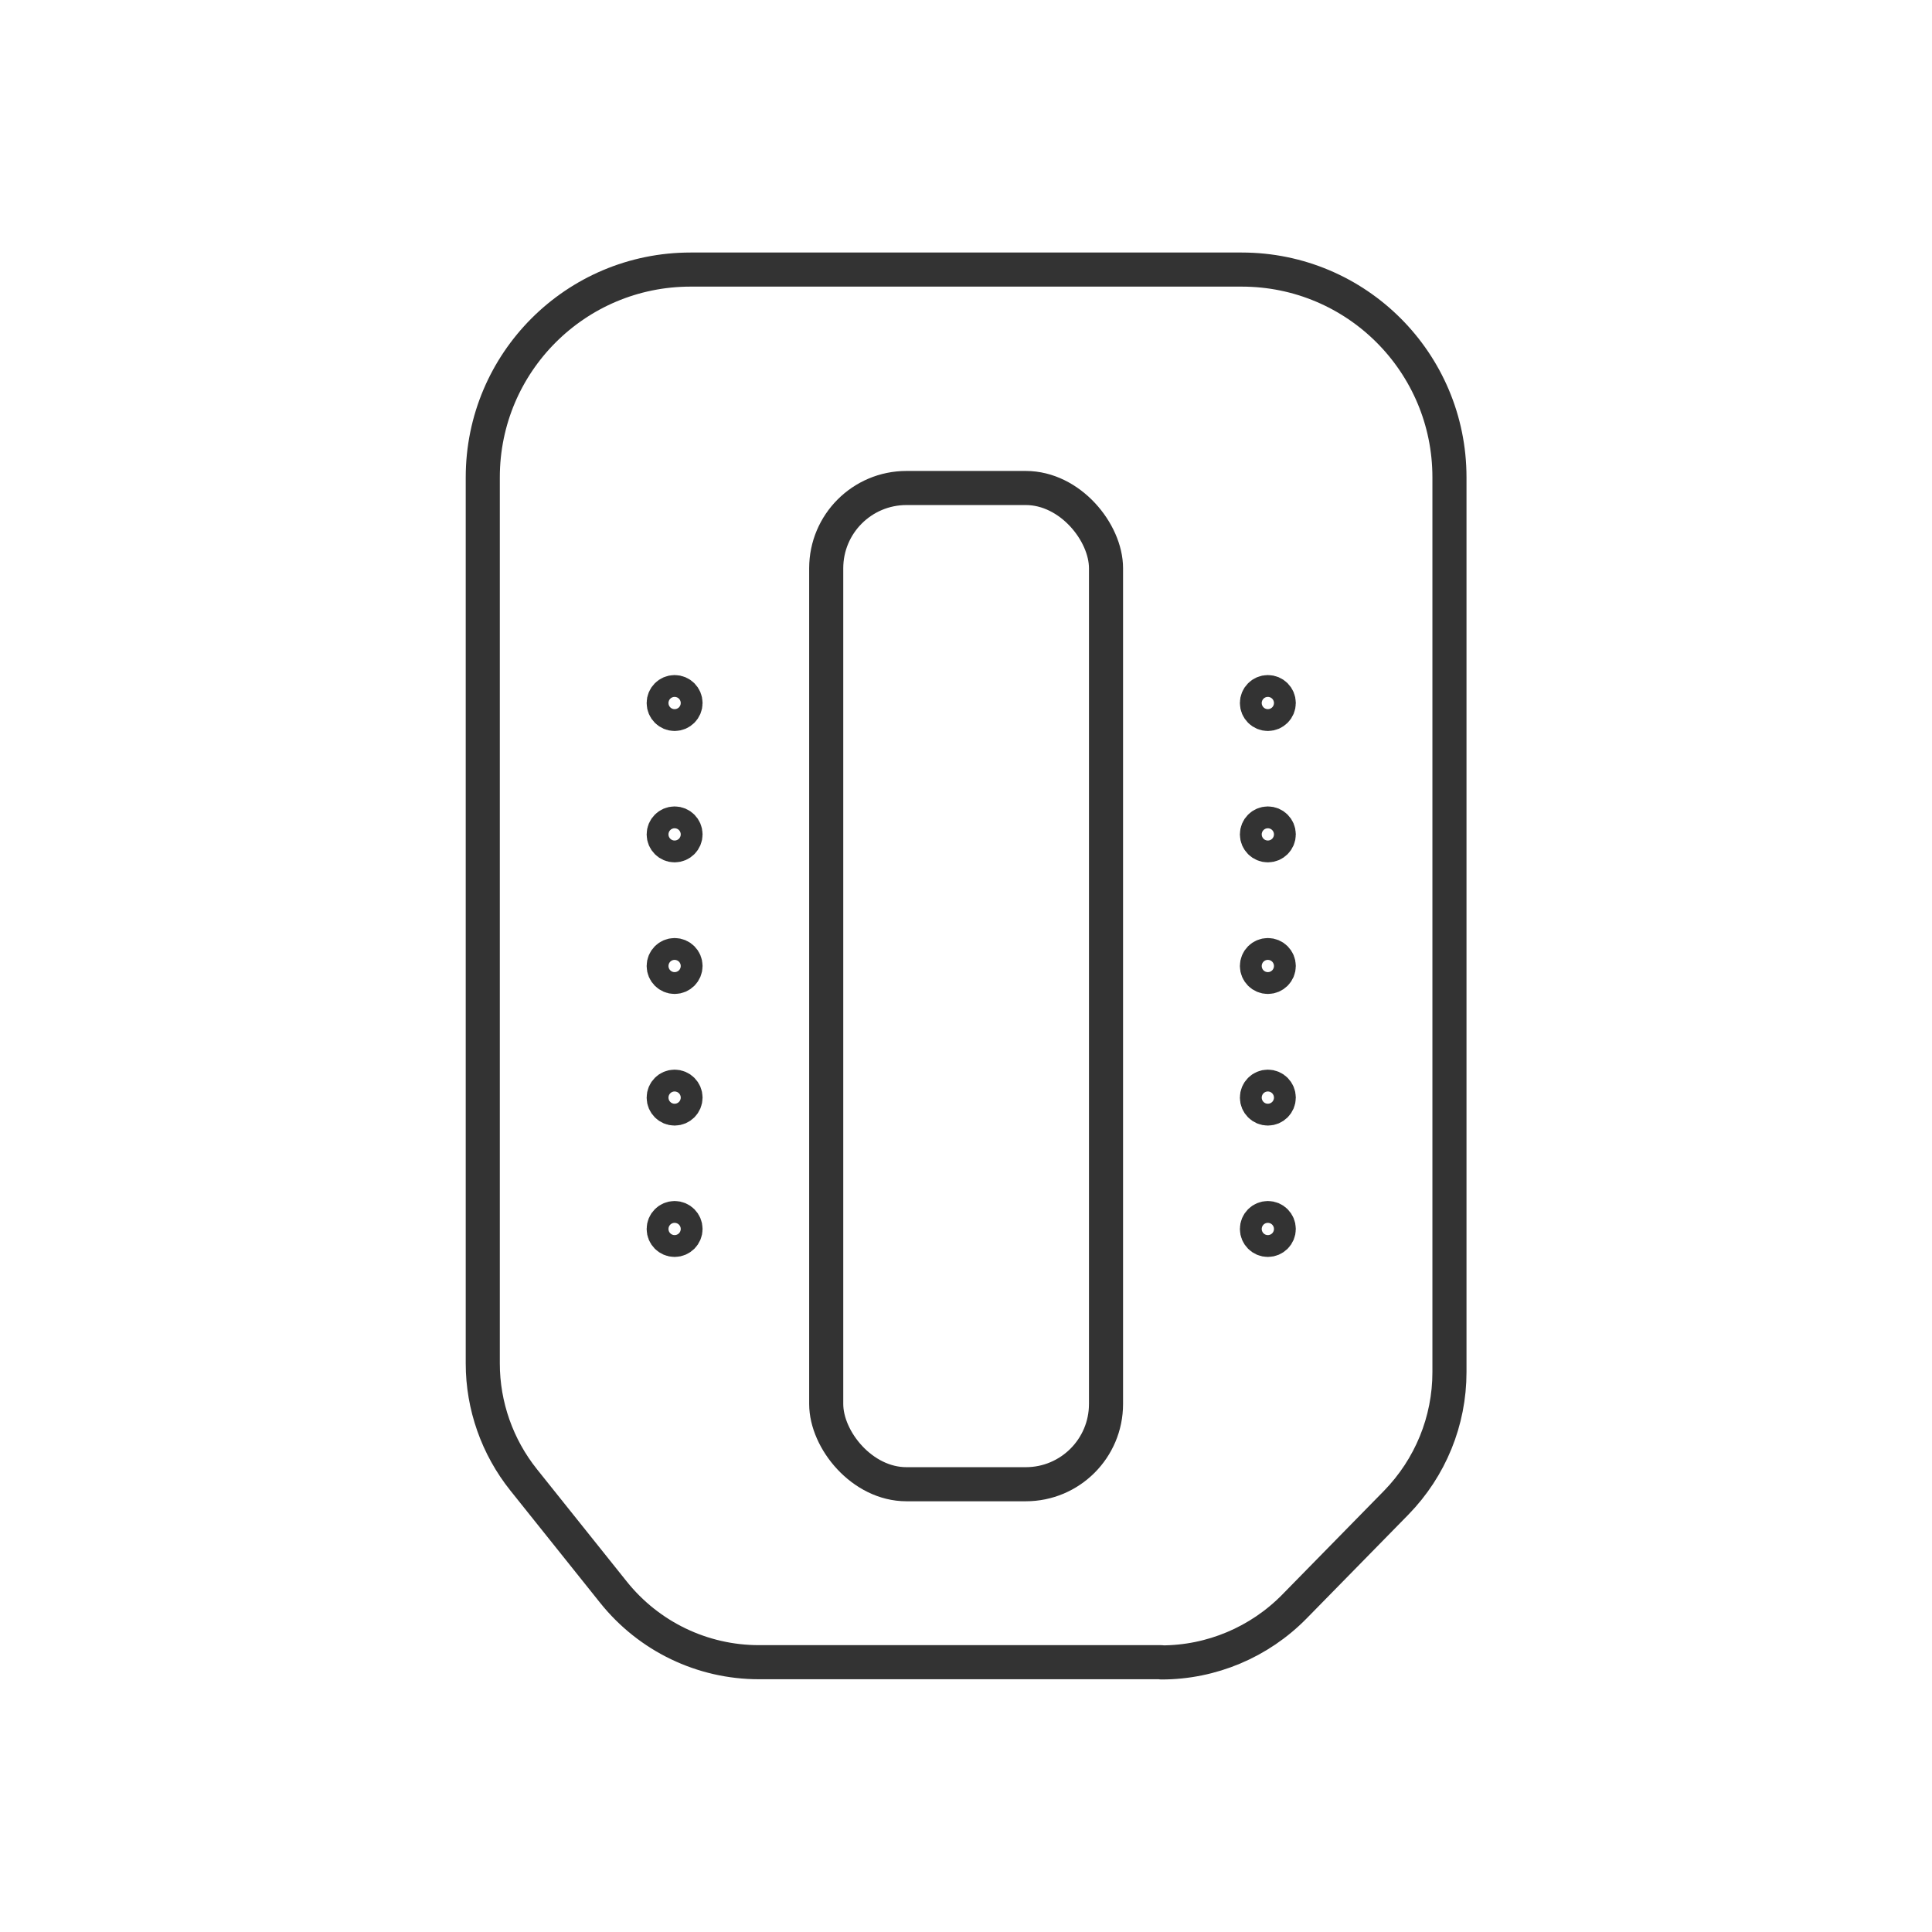
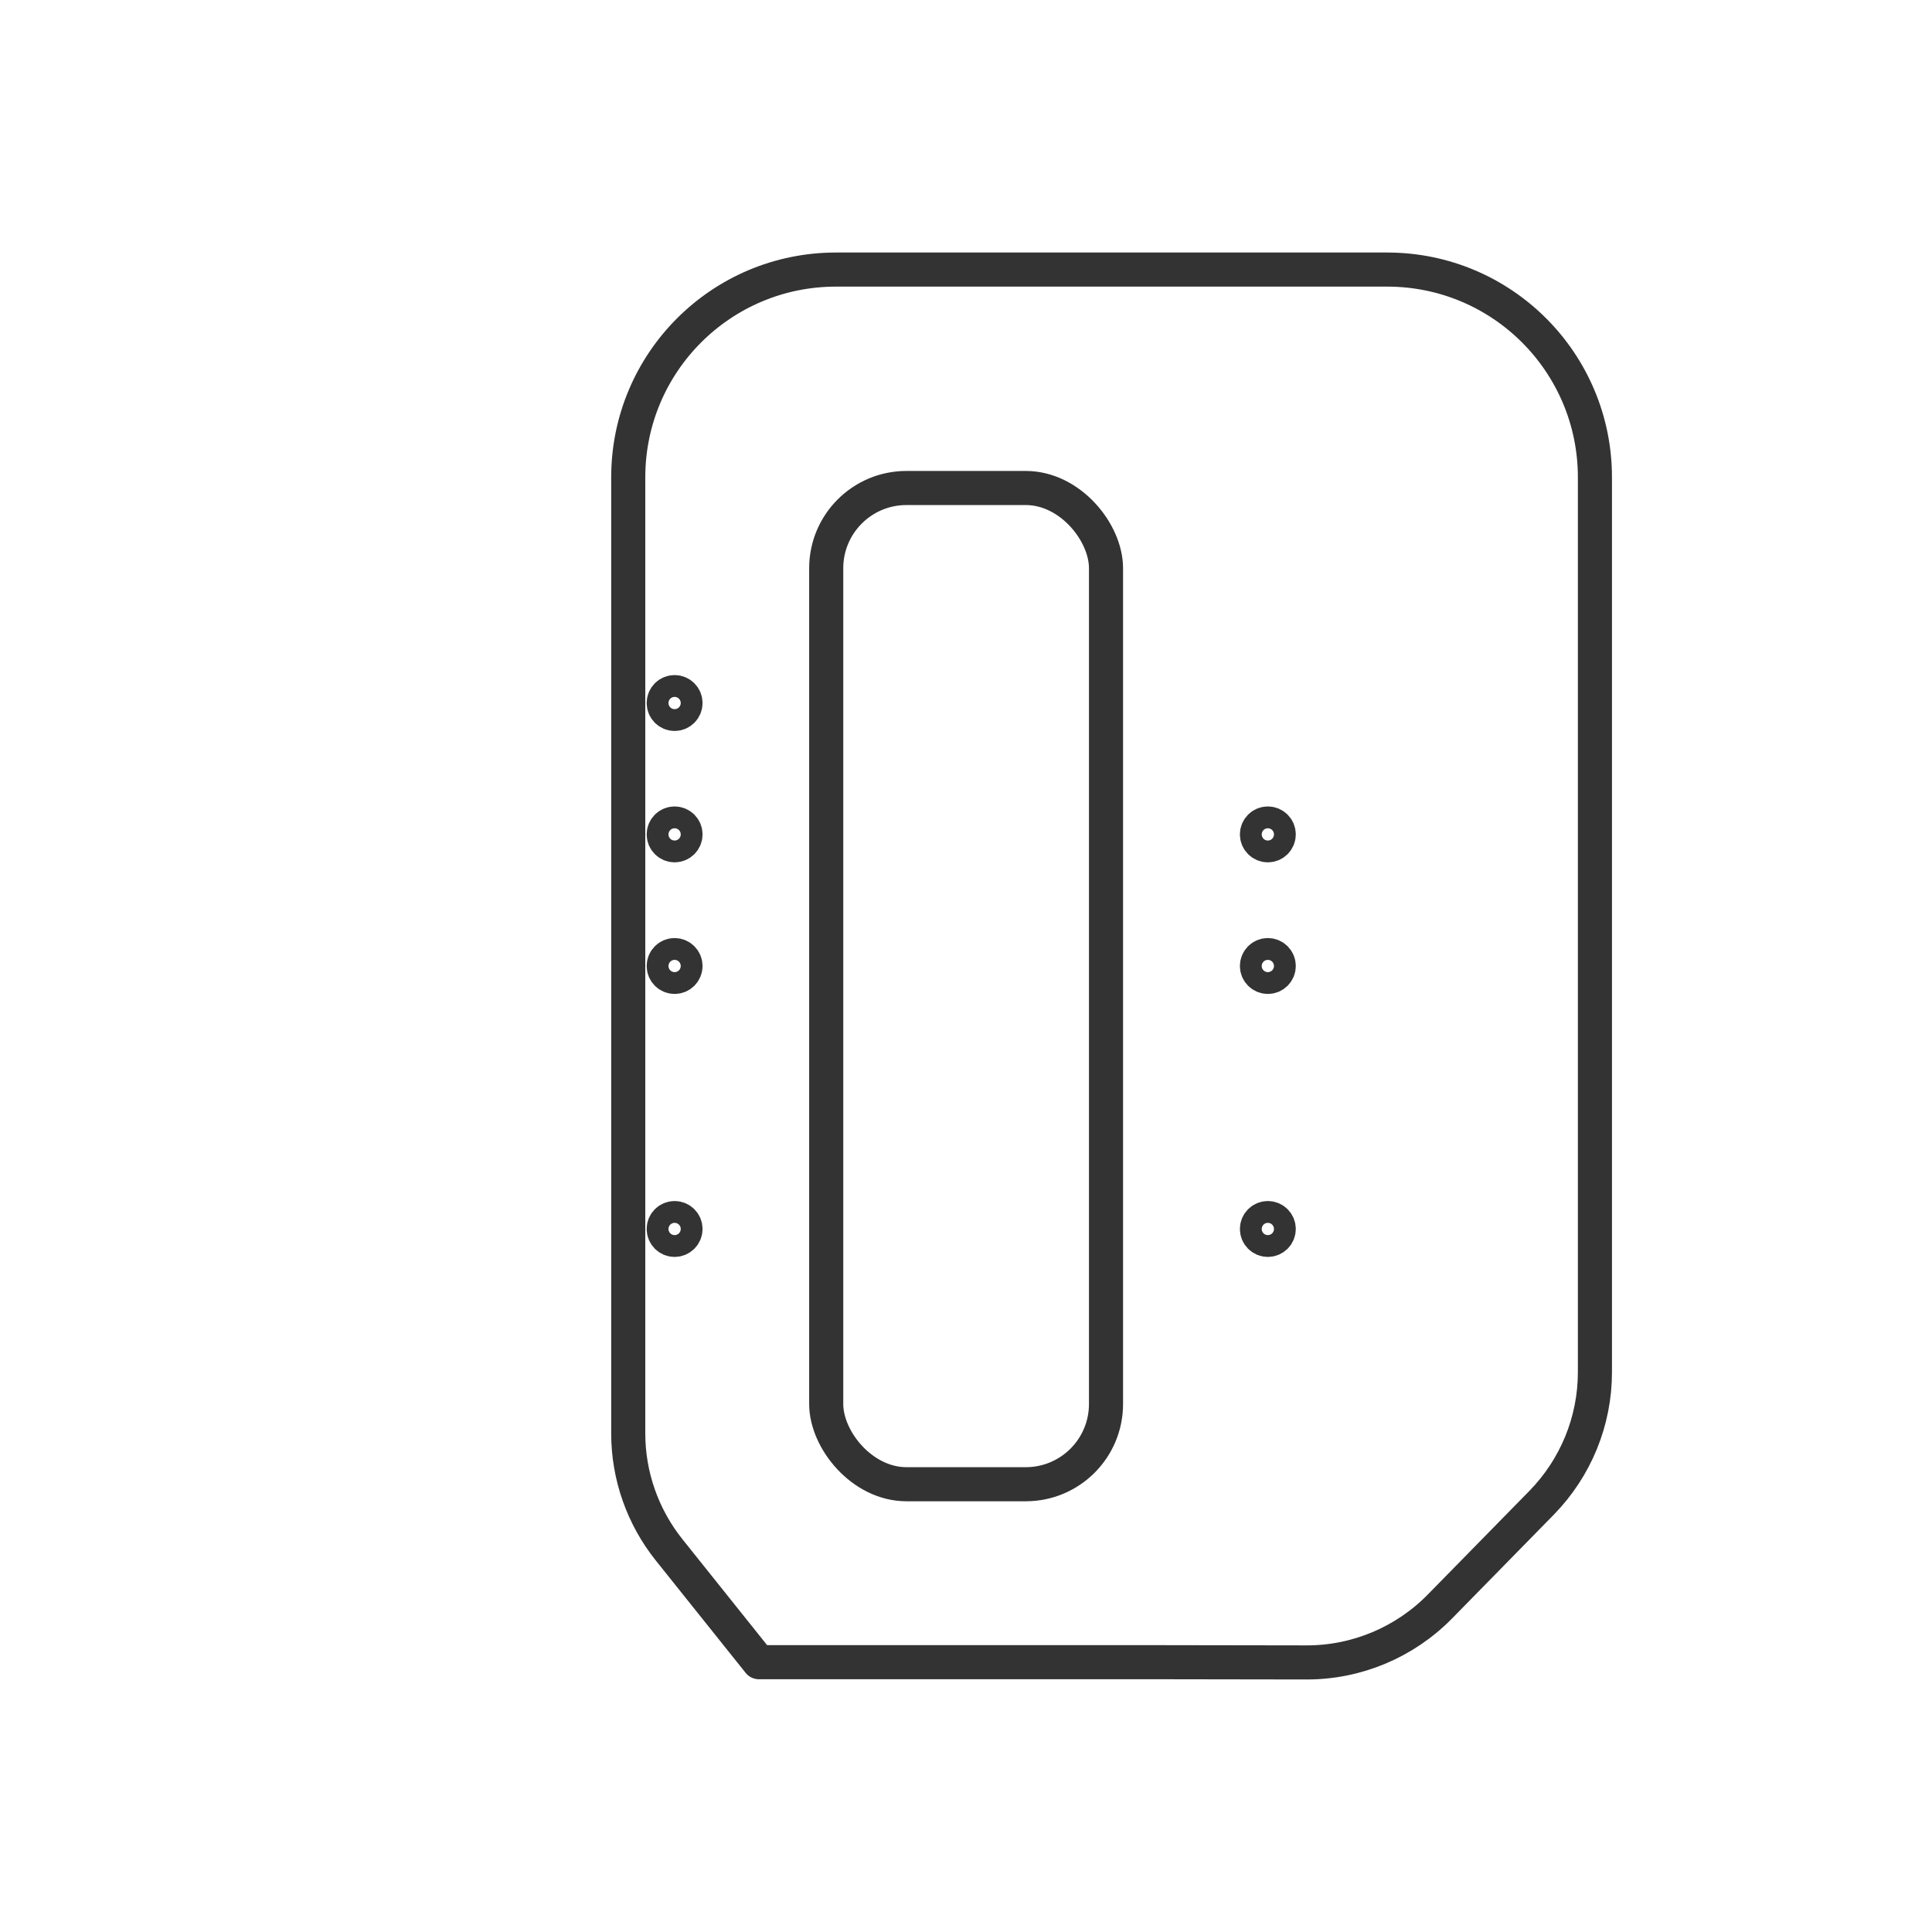
<svg xmlns="http://www.w3.org/2000/svg" id="a" viewBox="0 0 85 85">
-   <path d="M51.09,73.13h-17.7c-2.49,0-4.84-1.13-6.4-3.08l-3.95-4.94c-1.16-1.45-1.8-3.26-1.8-5.12V21c0-5.05,4.09-9.14,9.14-9.14h24.25c5.05,0,9.14,4.09,9.14,9.14v39.37c0,2.15-.84,4.2-2.34,5.74l-4.48,4.57c-1.54,1.57-3.65,2.46-5.85,2.46Z" fill="none" stroke="#333" stroke-linecap="round" stroke-linejoin="round" stroke-width="1.5" />
+   <path d="M51.09,73.13h-17.7l-3.95-4.94c-1.16-1.45-1.8-3.26-1.8-5.12V21c0-5.05,4.09-9.14,9.14-9.14h24.25c5.05,0,9.14,4.09,9.14,9.14v39.37c0,2.15-.84,4.2-2.34,5.74l-4.48,4.57c-1.54,1.57-3.65,2.46-5.85,2.46Z" fill="none" stroke="#333" stroke-linecap="round" stroke-linejoin="round" stroke-width="1.5" />
  <rect x="36.35" y="21.47" width="12.31" height="43.83" rx="3.53" ry="3.53" fill="none" stroke="#333" stroke-linecap="round" stroke-linejoin="round" stroke-width="1.5" />
  <circle cx="29.68" cy="30.93" r=".48" fill="none" stroke="#333" stroke-linecap="round" stroke-linejoin="round" stroke-width="1.5" />
  <circle cx="29.68" cy="36.71" r=".48" fill="none" stroke="#333" stroke-linecap="round" stroke-linejoin="round" stroke-width="1.5" />
  <circle cx="29.68" cy="42.5" r=".48" fill="none" stroke="#333" stroke-linecap="round" stroke-linejoin="round" stroke-width="1.5" />
-   <circle cx="29.68" cy="48.29" r=".48" fill="none" stroke="#333" stroke-linecap="round" stroke-linejoin="round" stroke-width="1.5" />
  <circle cx="29.68" cy="54.07" r=".48" fill="none" stroke="#333" stroke-linecap="round" stroke-linejoin="round" stroke-width="1.5" />
-   <circle cx="55.78" cy="30.93" r=".48" fill="none" stroke="#333" stroke-linecap="round" stroke-linejoin="round" stroke-width="1.5" />
  <circle cx="55.78" cy="36.71" r=".48" fill="none" stroke="#333" stroke-linecap="round" stroke-linejoin="round" stroke-width="1.5" />
  <circle cx="55.78" cy="42.5" r=".48" fill="none" stroke="#333" stroke-linecap="round" stroke-linejoin="round" stroke-width="1.5" />
-   <circle cx="55.78" cy="48.29" r=".48" fill="none" stroke="#333" stroke-linecap="round" stroke-linejoin="round" stroke-width="1.5" />
  <circle cx="55.78" cy="54.07" r=".48" fill="none" stroke="#333" stroke-linecap="round" stroke-linejoin="round" stroke-width="1.5" />
</svg>